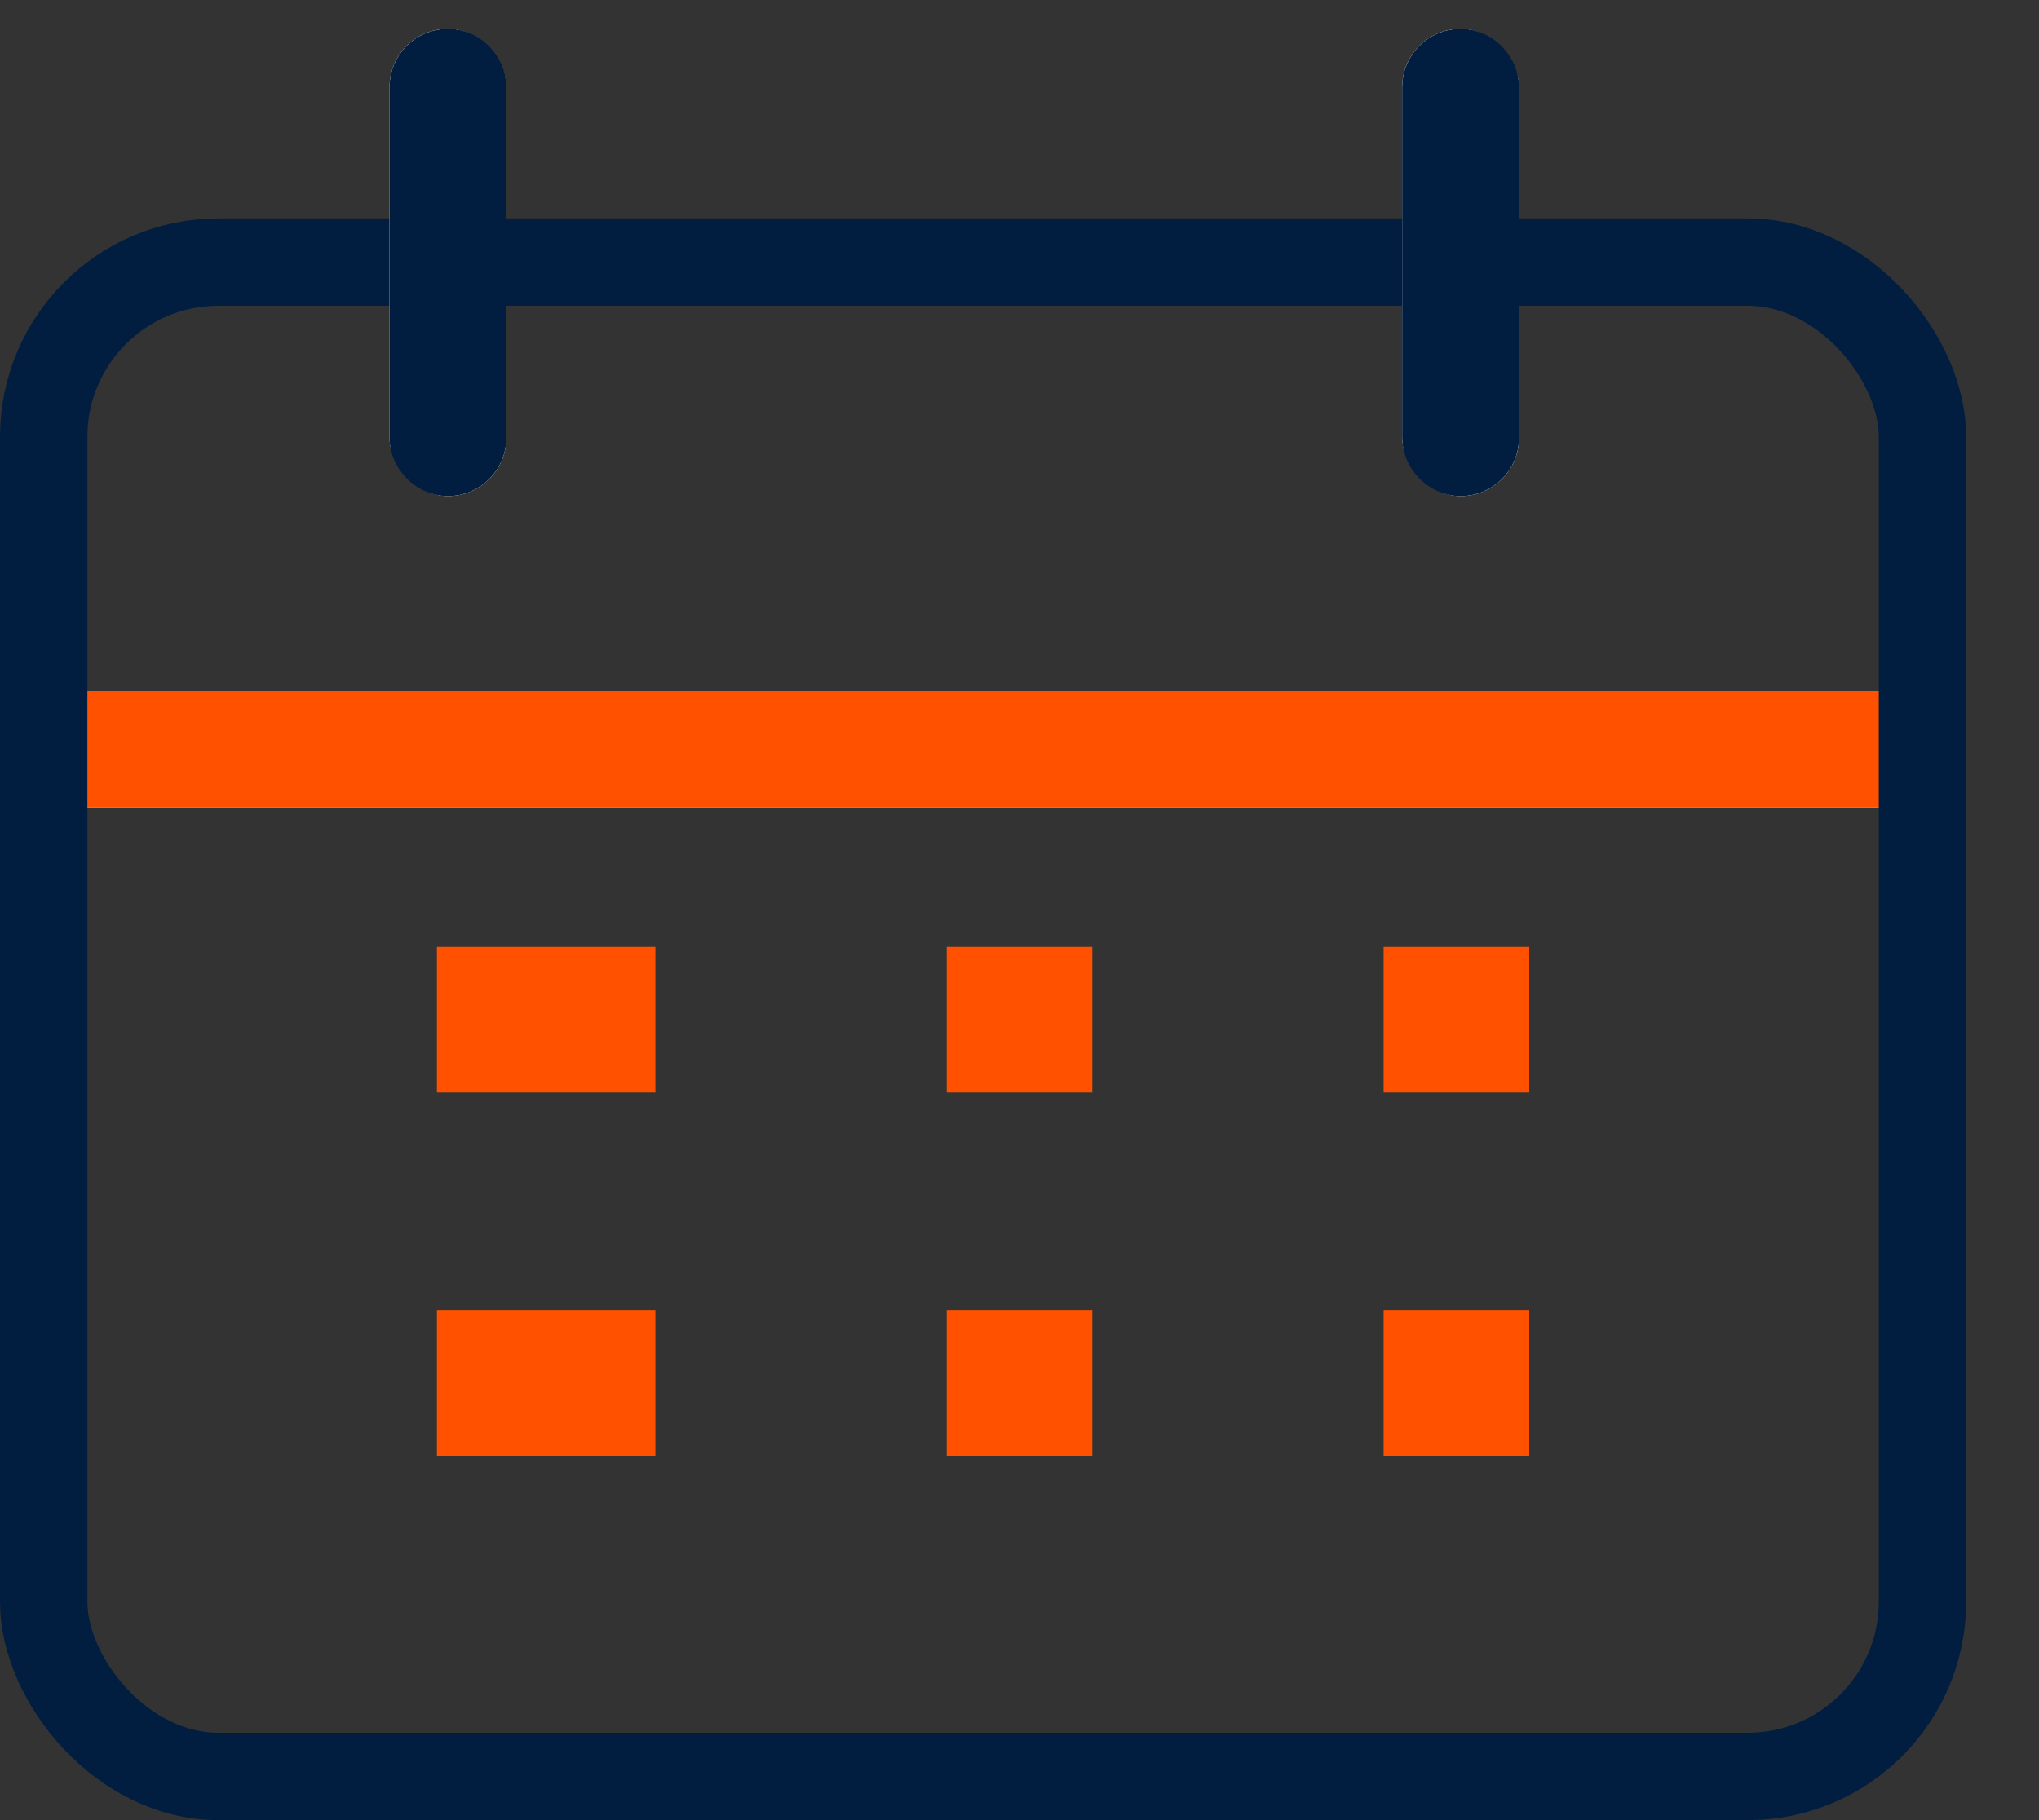
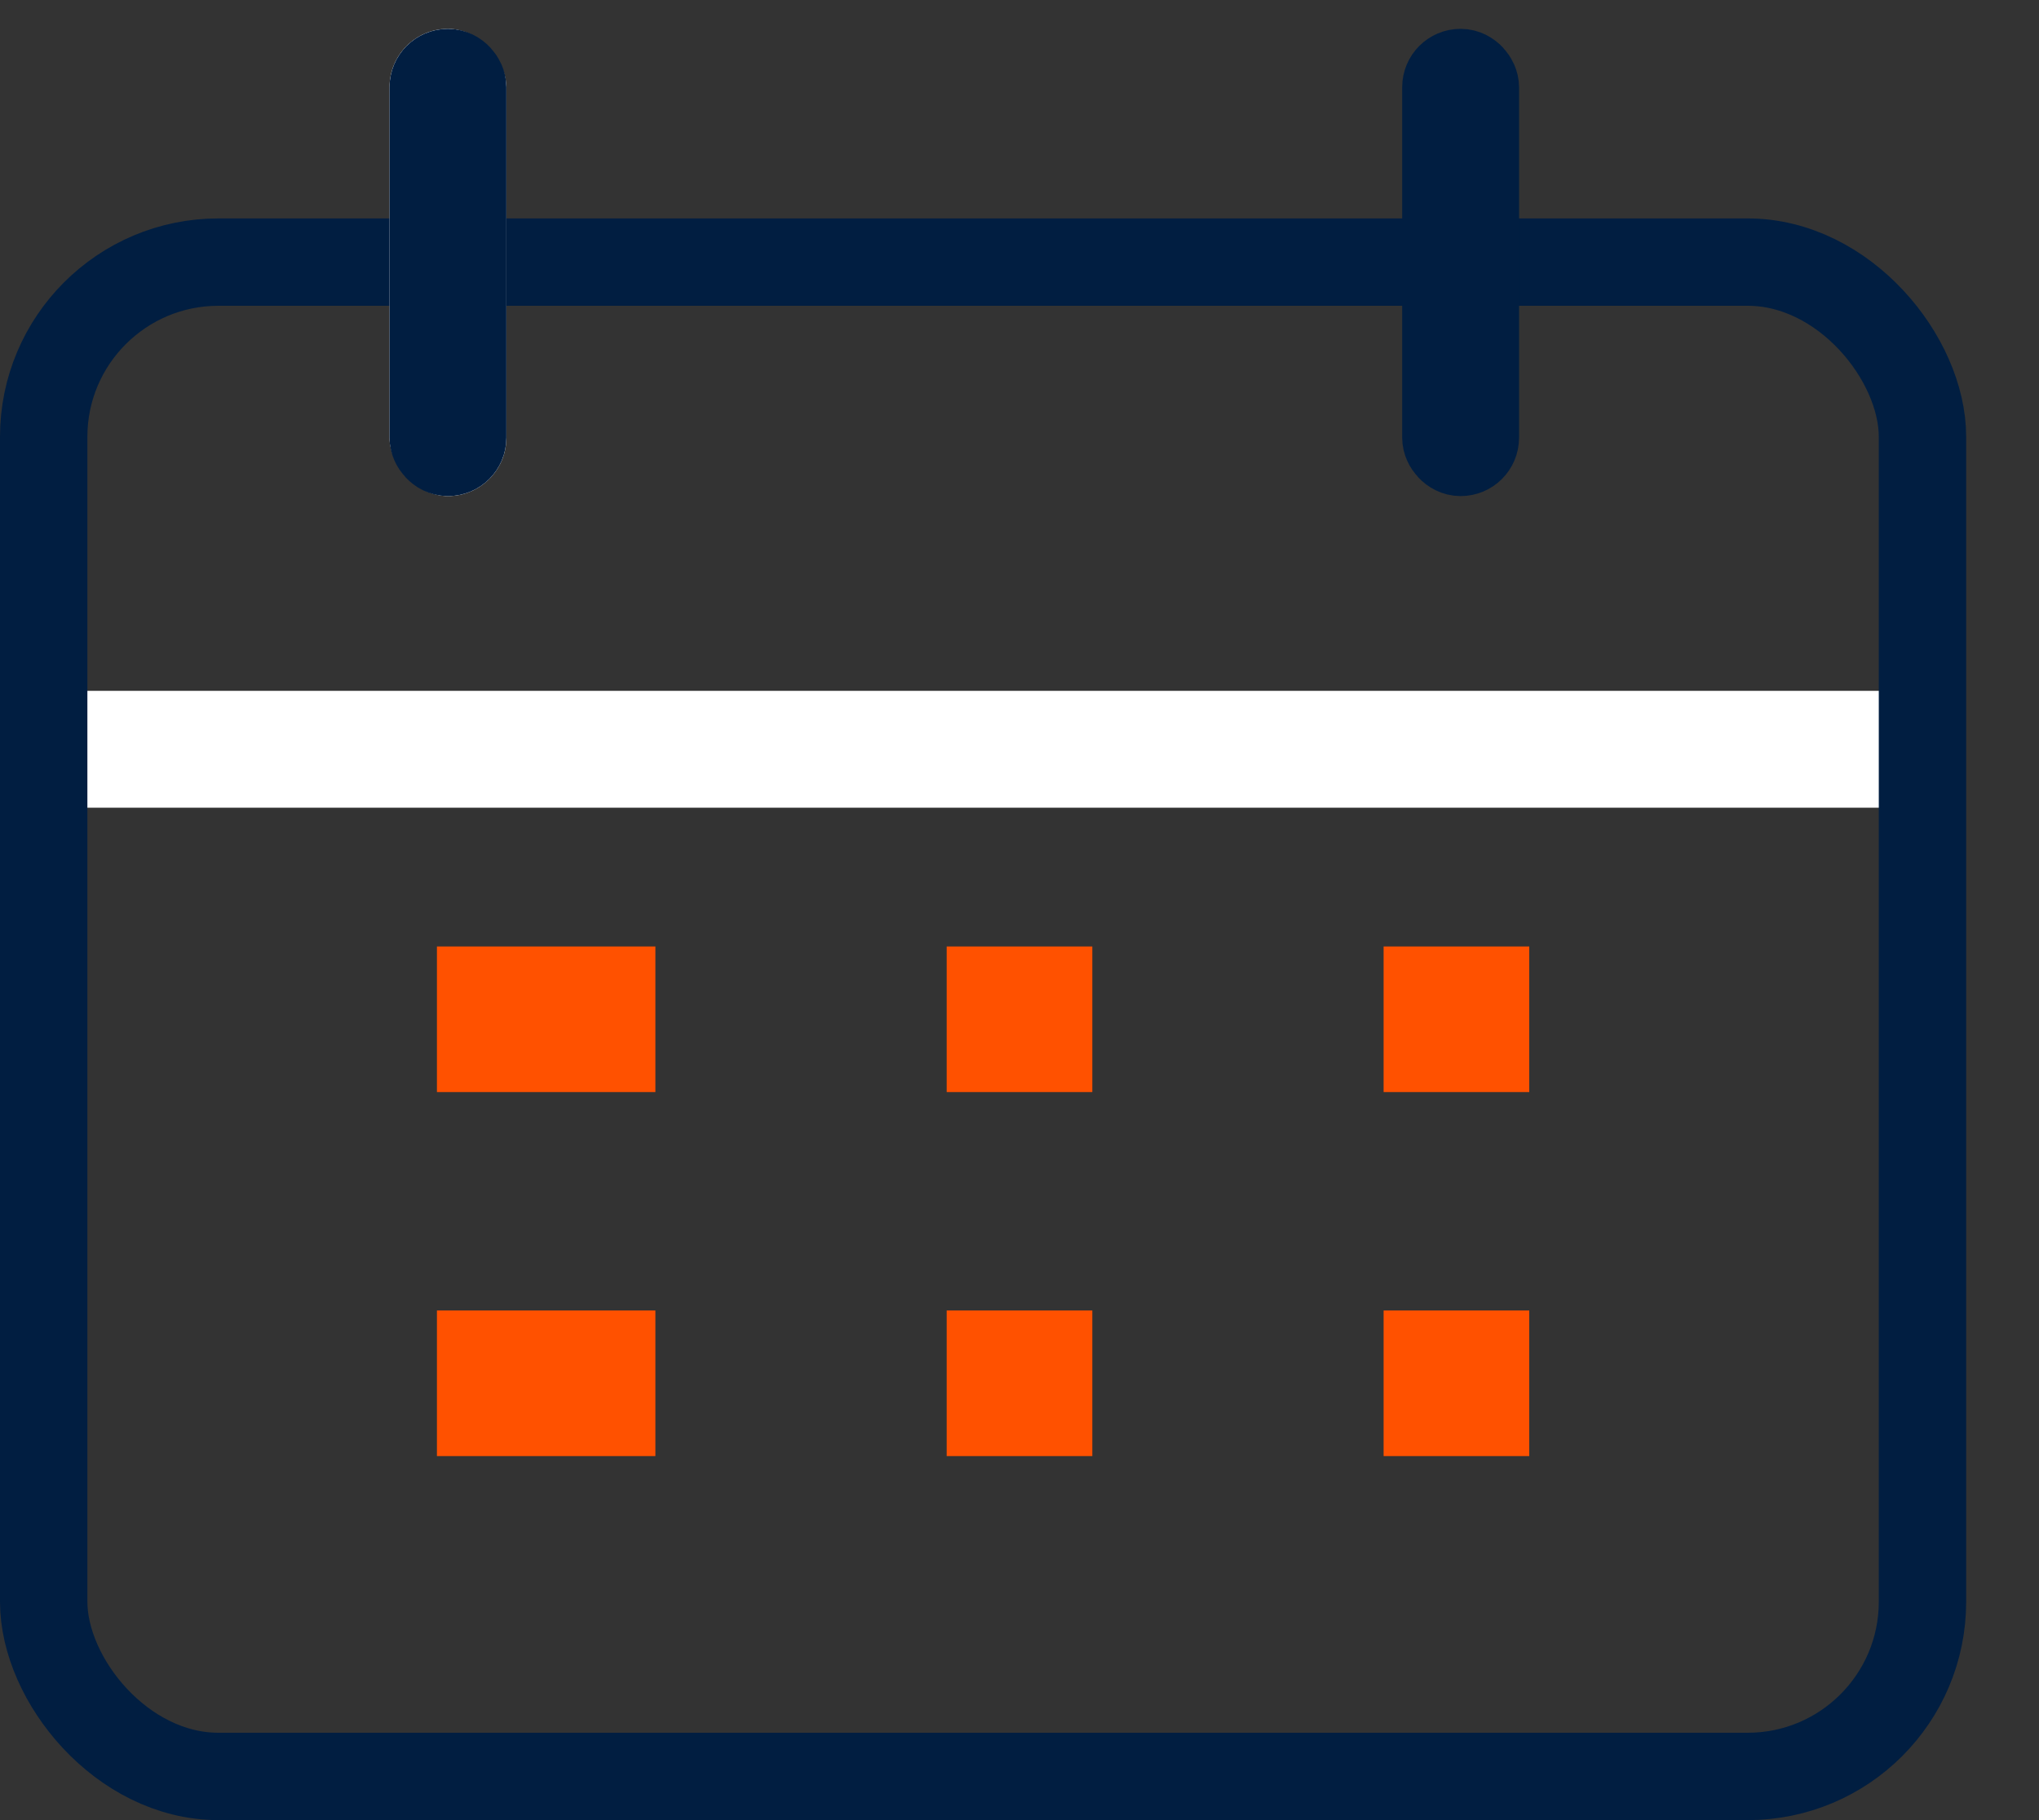
<svg xmlns="http://www.w3.org/2000/svg" width="28" height="25" viewBox="0 0 28 25">
  <rect x="0" y="0" width="28" height="25" fill="#333333" stroke="none" />
  <g id="Group_22462" data-name="Group 22462" transform="translate(7316 -9379.604)">
    <rect id="Rectangle_13470" data-name="Rectangle 13470" width="28" height="25" transform="translate(-7316 9379.604)" fill="#fff" opacity="0" />
    <g id="Group_22287" data-name="Group 22287" transform="translate(-7316 9380)">
      <g id="Group_22286" data-name="Group 22286" transform="translate(0 0)">
        <g id="Rectangle_13477" data-name="Rectangle 13477" transform="translate(26.208 9.093) rotate(90)" fill="#fff" stroke="#ff5100" stroke-width="1.2">
          <rect width="1.605" height="25.673" stroke="none" />
-           <rect x="0.6" y="0.6" width="0.405" height="24.473" fill="none" />
        </g>
        <g id="Rectangle_13474" data-name="Rectangle 13474" transform="translate(0 2.604)" fill="none" stroke="#011e41" stroke-width="1.2">
          <rect width="27" height="22" rx="3" stroke="none" />
          <rect x="0.6" y="0.6" width="25.8" height="20.8" rx="2.4" fill="none" />
        </g>
        <g id="Rectangle_13475" data-name="Rectangle 13475" transform="translate(5.349)" fill="#fff" stroke="#011e41" stroke-width="1.2">
          <rect width="1.605" height="6.418" rx="0.802" stroke="none" />
          <rect x="0.6" y="0.6" width="0.405" height="5.218" rx="0.202" fill="none" />
        </g>
        <g id="Rectangle_13476" data-name="Rectangle 13476" transform="translate(19.255)" fill="#fff" stroke="#011e41" stroke-width="1.2">
-           <rect width="1.605" height="6.418" rx="0.802" stroke="none" />
          <rect x="0.6" y="0.6" width="0.405" height="5.218" rx="0.202" fill="none" />
        </g>
      </g>
      <rect id="Rectangle_13478" data-name="Rectangle 13478" width="3" height="2" transform="translate(6 12.604)" fill="#ff5100" />
      <rect id="Rectangle_13483" data-name="Rectangle 13483" width="3" height="2" transform="translate(6 17.604)" fill="#ff5100" />
      <rect id="Rectangle_13479" data-name="Rectangle 13479" width="2" height="2" transform="translate(13 12.604)" fill="#ff5100" />
      <rect id="Rectangle_13482" data-name="Rectangle 13482" width="2" height="2" transform="translate(13 17.604)" fill="#ff5100" />
      <rect id="Rectangle_13480" data-name="Rectangle 13480" width="2" height="2" transform="translate(19 12.604)" fill="#ff5100" />
      <rect id="Rectangle_13481" data-name="Rectangle 13481" width="2" height="2" transform="translate(19 17.604)" fill="#ff5100" />
    </g>
  </g>
</svg>